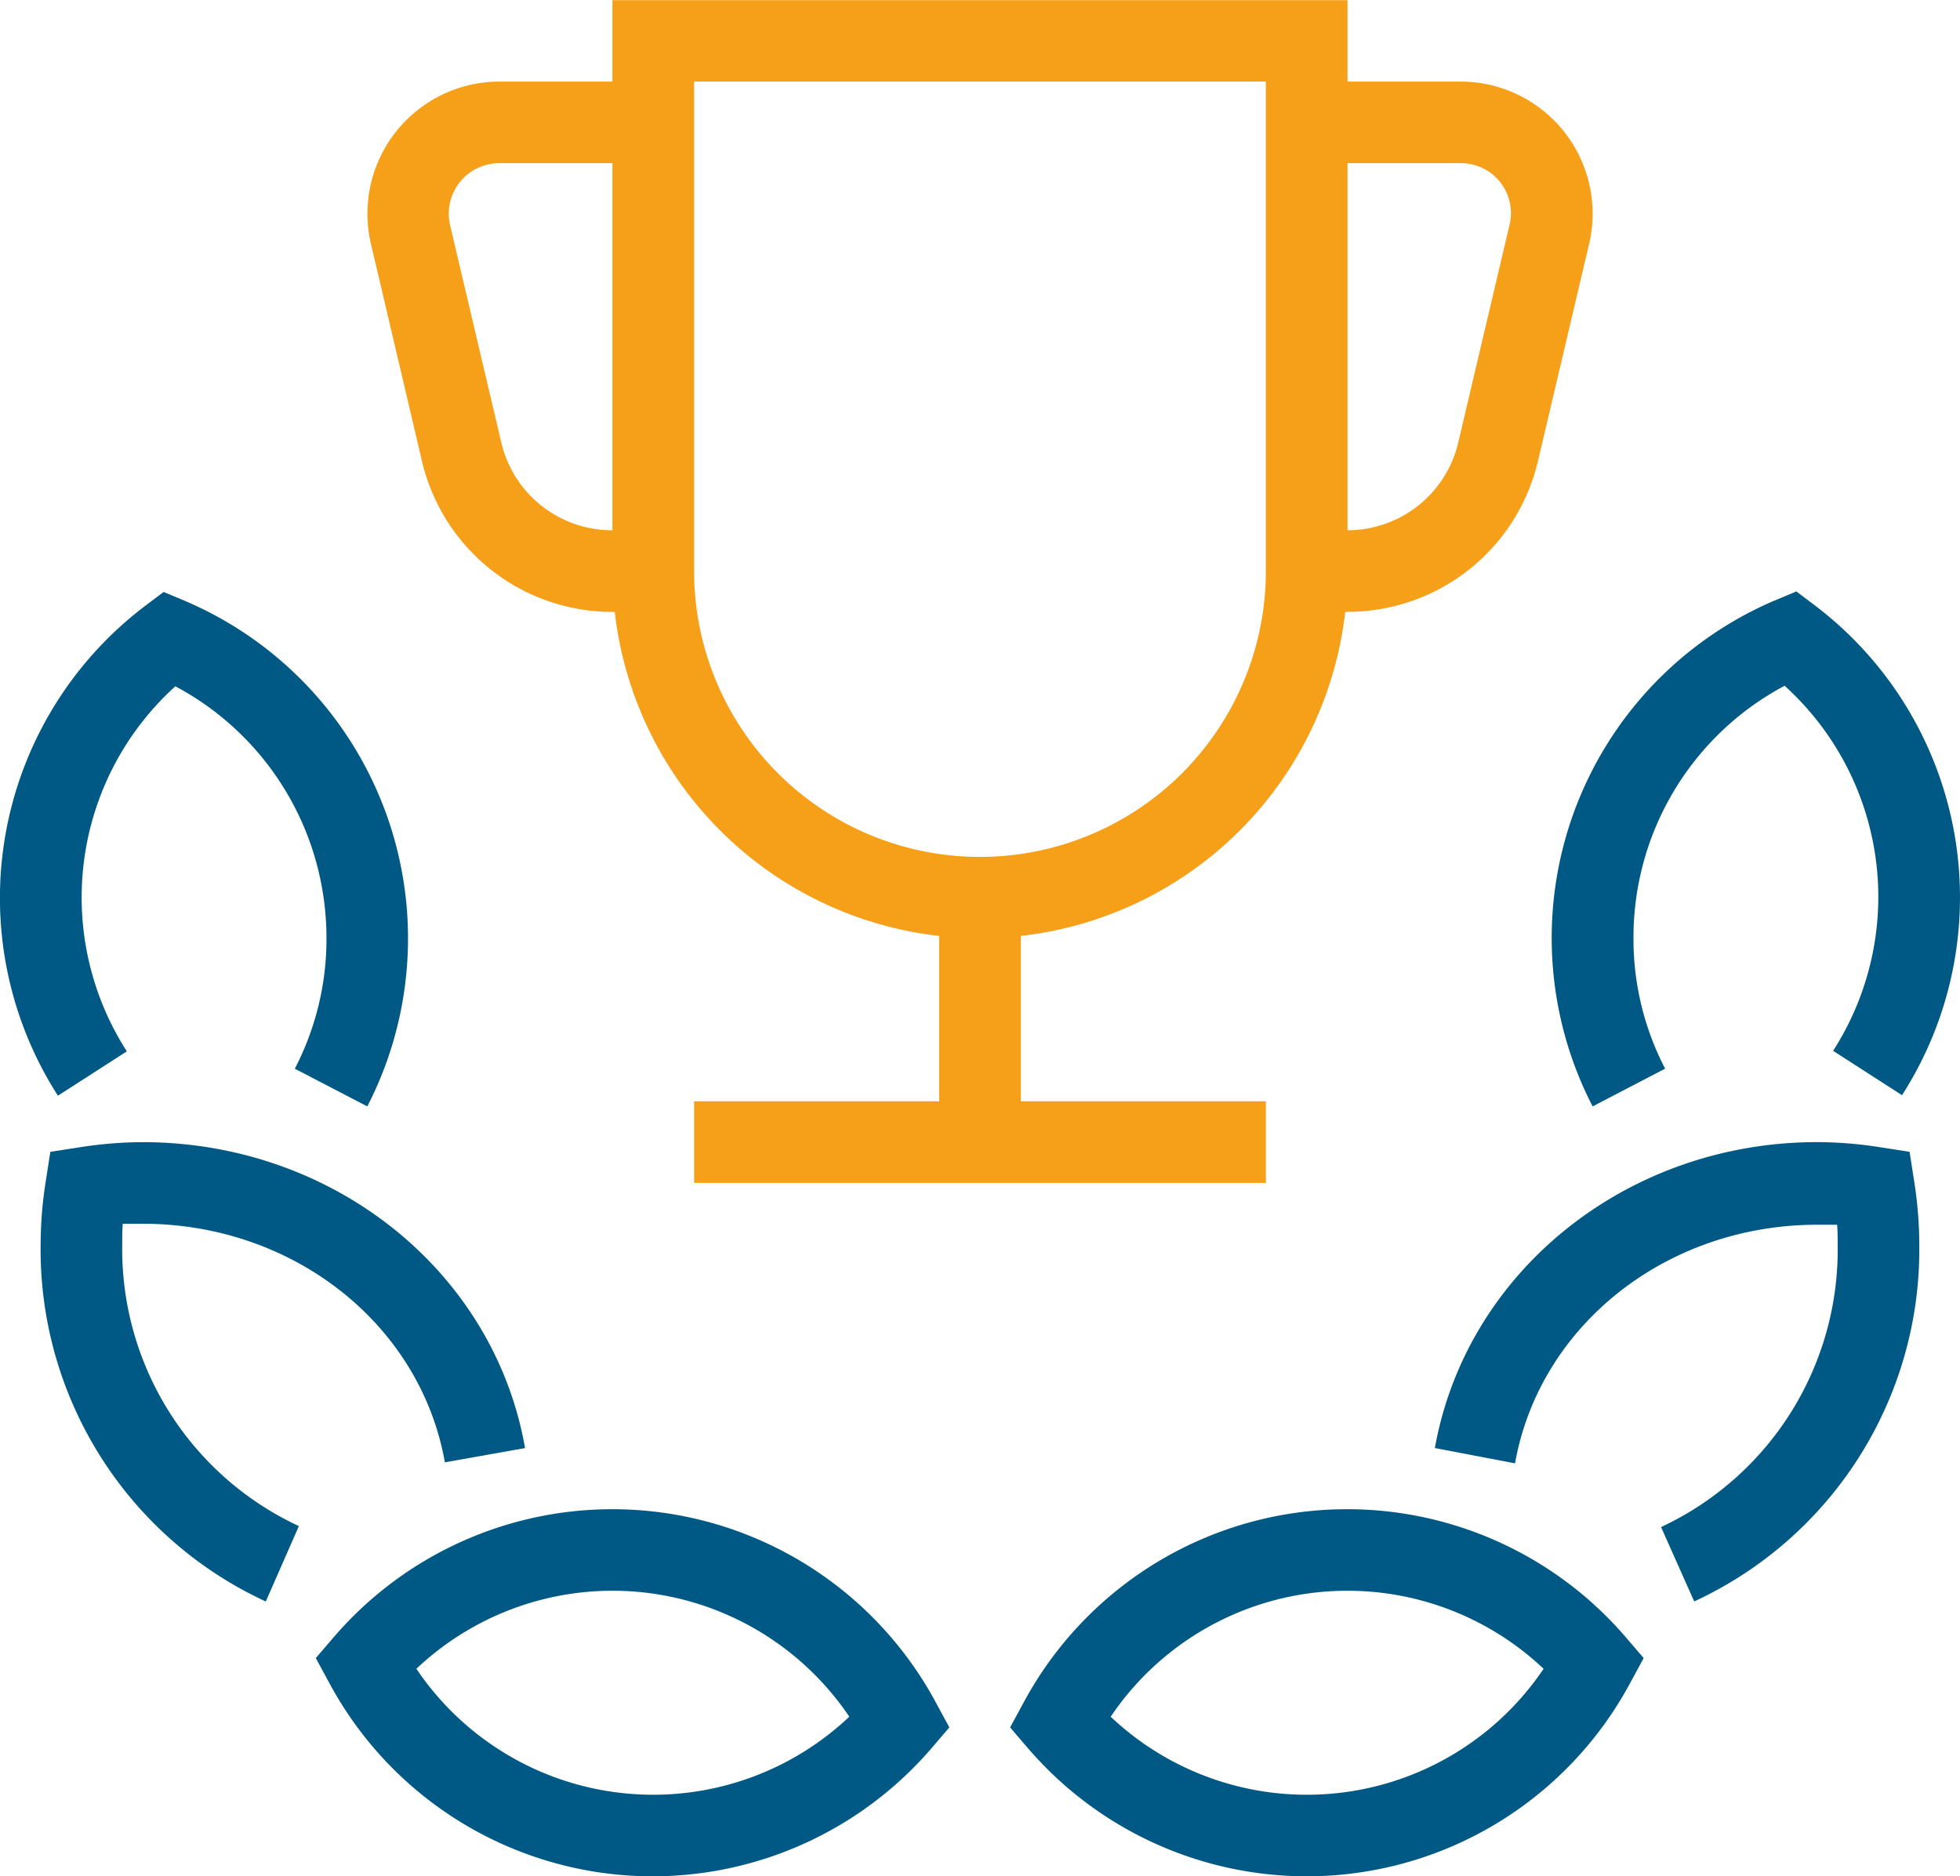
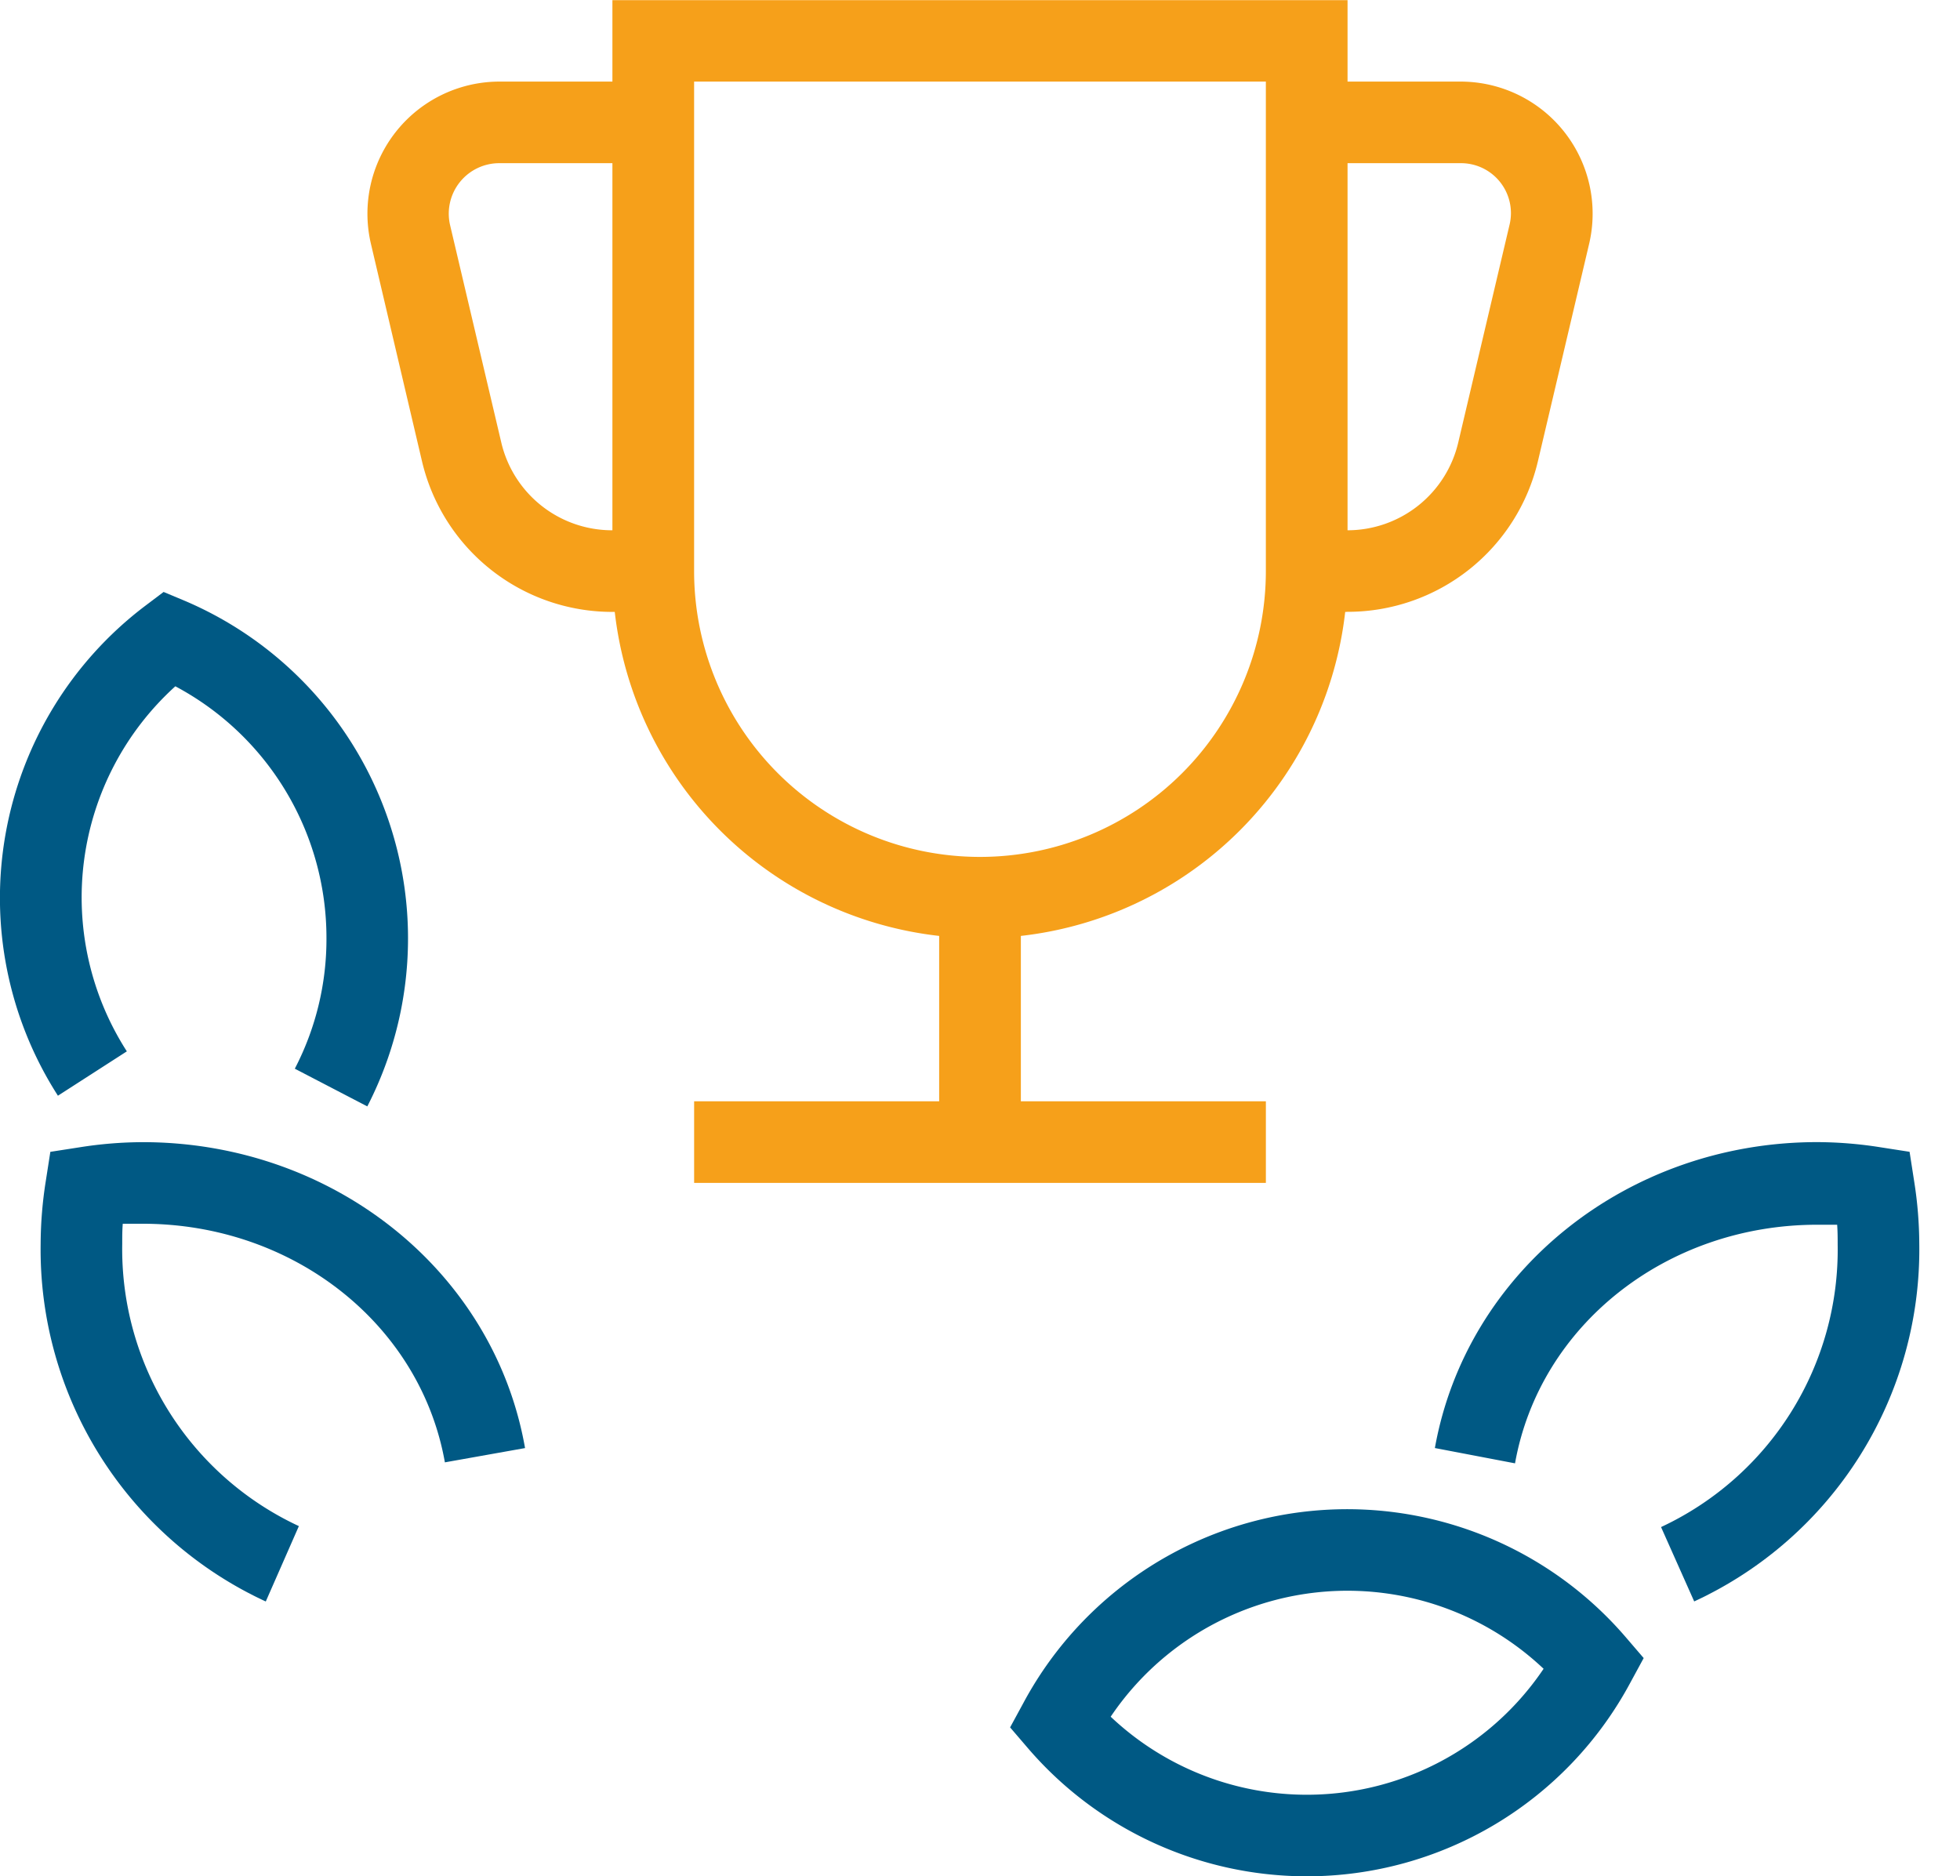
<svg xmlns="http://www.w3.org/2000/svg" id="Trophy_Icon" data-name="Trophy Icon" viewBox="0 0 99.544 95.299">
-   <path id="Path_397" data-name="Path 397" d="M321.879,173.853a18.636,18.636,0,0,1,9.231-25.689l1.115-.467.96.725a18.606,18.606,0,0,1,4.407,24.861l-3.5-2.253a14.463,14.463,0,0,0-2.463-18.542,14.471,14.471,0,0,0-7.675,12.819,14.268,14.268,0,0,0,1.607,6.63Zm0,0" transform="translate(-240.993 -117.658)" fill="#005984" />
  <path id="Path_398" data-name="Path 398" d="M233.311,338.665a18.677,18.677,0,0,1-14.131-6.474l-.934-1.089.675-1.242a18.654,18.654,0,0,1,30.569-3.367l.934,1.088-.675,1.243a18.642,18.642,0,0,1-16.438,9.841Zm-9.957-8.106a14.5,14.5,0,0,0,21.987-2.434,14.5,14.5,0,0,0-21.987,2.434Zm0,0" transform="translate(-166.945 -243.366)" fill="#005984" />
  <path id="Path_399" data-name="Path 399" d="M47.484,173.923,43.8,172.007a14.268,14.268,0,0,0,1.607-6.63,14.474,14.474,0,0,0-7.675-12.793,14.464,14.464,0,0,0-2.463,18.542l-3.5,2.253a18.605,18.605,0,0,1,4.407-24.861l.96-.725,1.116.467a18.635,18.635,0,0,1,9.229,25.663Zm0,0" transform="translate(-28.827 -117.727)" fill="#005984" />
-   <path id="Path_400" data-name="Path 400" d="M105.186,338.665a18.644,18.644,0,0,1-16.464-9.841l-.674-1.243.934-1.088a18.655,18.655,0,0,1,30.569,3.367l.673,1.242-.933,1.089a18.678,18.678,0,0,1-14.106,6.474Zm-12.03-10.54a14.5,14.5,0,0,0,21.987,2.434,14.5,14.5,0,0,0-21.987-2.434Zm0,0" transform="translate(-72.009 -243.366)" fill="#005984" />
  <rect id="Rectangle_219" data-name="Rectangle 219" width="29.038" height="4.144" transform="translate(35.253 55.936)" fill="#f6a01a" />
  <rect id="Rectangle_220" data-name="Rectangle 220" width="4.149" height="12.43" transform="translate(47.698 45.578)" fill="#f6a01a" />
  <path id="Path_401" data-name="Path 401" d="M162.337,84.3a18.683,18.683,0,0,1-18.668-18.646v-29h37.336v29A18.682,18.682,0,0,1,162.337,84.3ZM147.818,40.791v24.86a14.519,14.519,0,0,0,29.038,0V40.791Zm0,0" transform="translate(-112.566 -36.647)" fill="#f6a01a" />
  <path id="Path_402" data-name="Path 402" d="M275.917,78.9h-2.048V74.754h2.048a5.78,5.78,0,0,0,5.652-4.48l2.593-11.006a2.536,2.536,0,0,0-2.489-3.159h-7.8V51.965h7.8a6.708,6.708,0,0,1,6.534,8.26l-2.593,11.006a9.927,9.927,0,0,1-9.7,7.665Zm0,0" transform="translate(-207.503 -47.821)" fill="#f6a01a" />
  <path id="Path_403" data-name="Path 403" d="M112.234,78.9h-2.048a9.927,9.927,0,0,1-9.7-7.665L97.9,60.225a6.709,6.709,0,0,1,6.534-8.26h7.8v4.144h-7.8a2.565,2.565,0,0,0-2.515,3.159l2.592,11.006a5.782,5.782,0,0,0,5.679,4.48h2.048Zm0,0" transform="translate(-79.057 -47.821)" fill="#f6a01a" />
  <path id="Path_404" data-name="Path 404" d="M311.069,274.423l-1.685-3.78a15.545,15.545,0,0,0,8.97-14.347c0-.311,0-.647-.026-1.009h-1.01c-7.649,0-14.1,5.1-15.35,12.119l-4.071-.777c1.608-8.986,9.775-15.538,19.42-15.538a20.78,20.78,0,0,1,3.189.259l1.5.233.233,1.5a20.7,20.7,0,0,1,.26,3.185,19.69,19.69,0,0,1-11.434,18.153Zm0,0" transform="translate(-225.023 -193.082)" fill="#005984" />
  <path id="Path_405" data-name="Path 405" d="M47.882,274.423a19.69,19.69,0,0,1-11.434-18.153,20.808,20.808,0,0,1,.259-3.185l.234-1.5,1.5-.233a20.783,20.783,0,0,1,3.189-.259c9.645,0,17.839,6.526,19.42,15.538l-4.071.725c-1.245-7.018-7.7-12.119-15.35-12.119h-1.01c-.027.337-.027.673-.027,1.01a15.518,15.518,0,0,0,8.971,14.347Zm0,0" transform="translate(-34.384 -193.082)" fill="#005984" />
</svg>